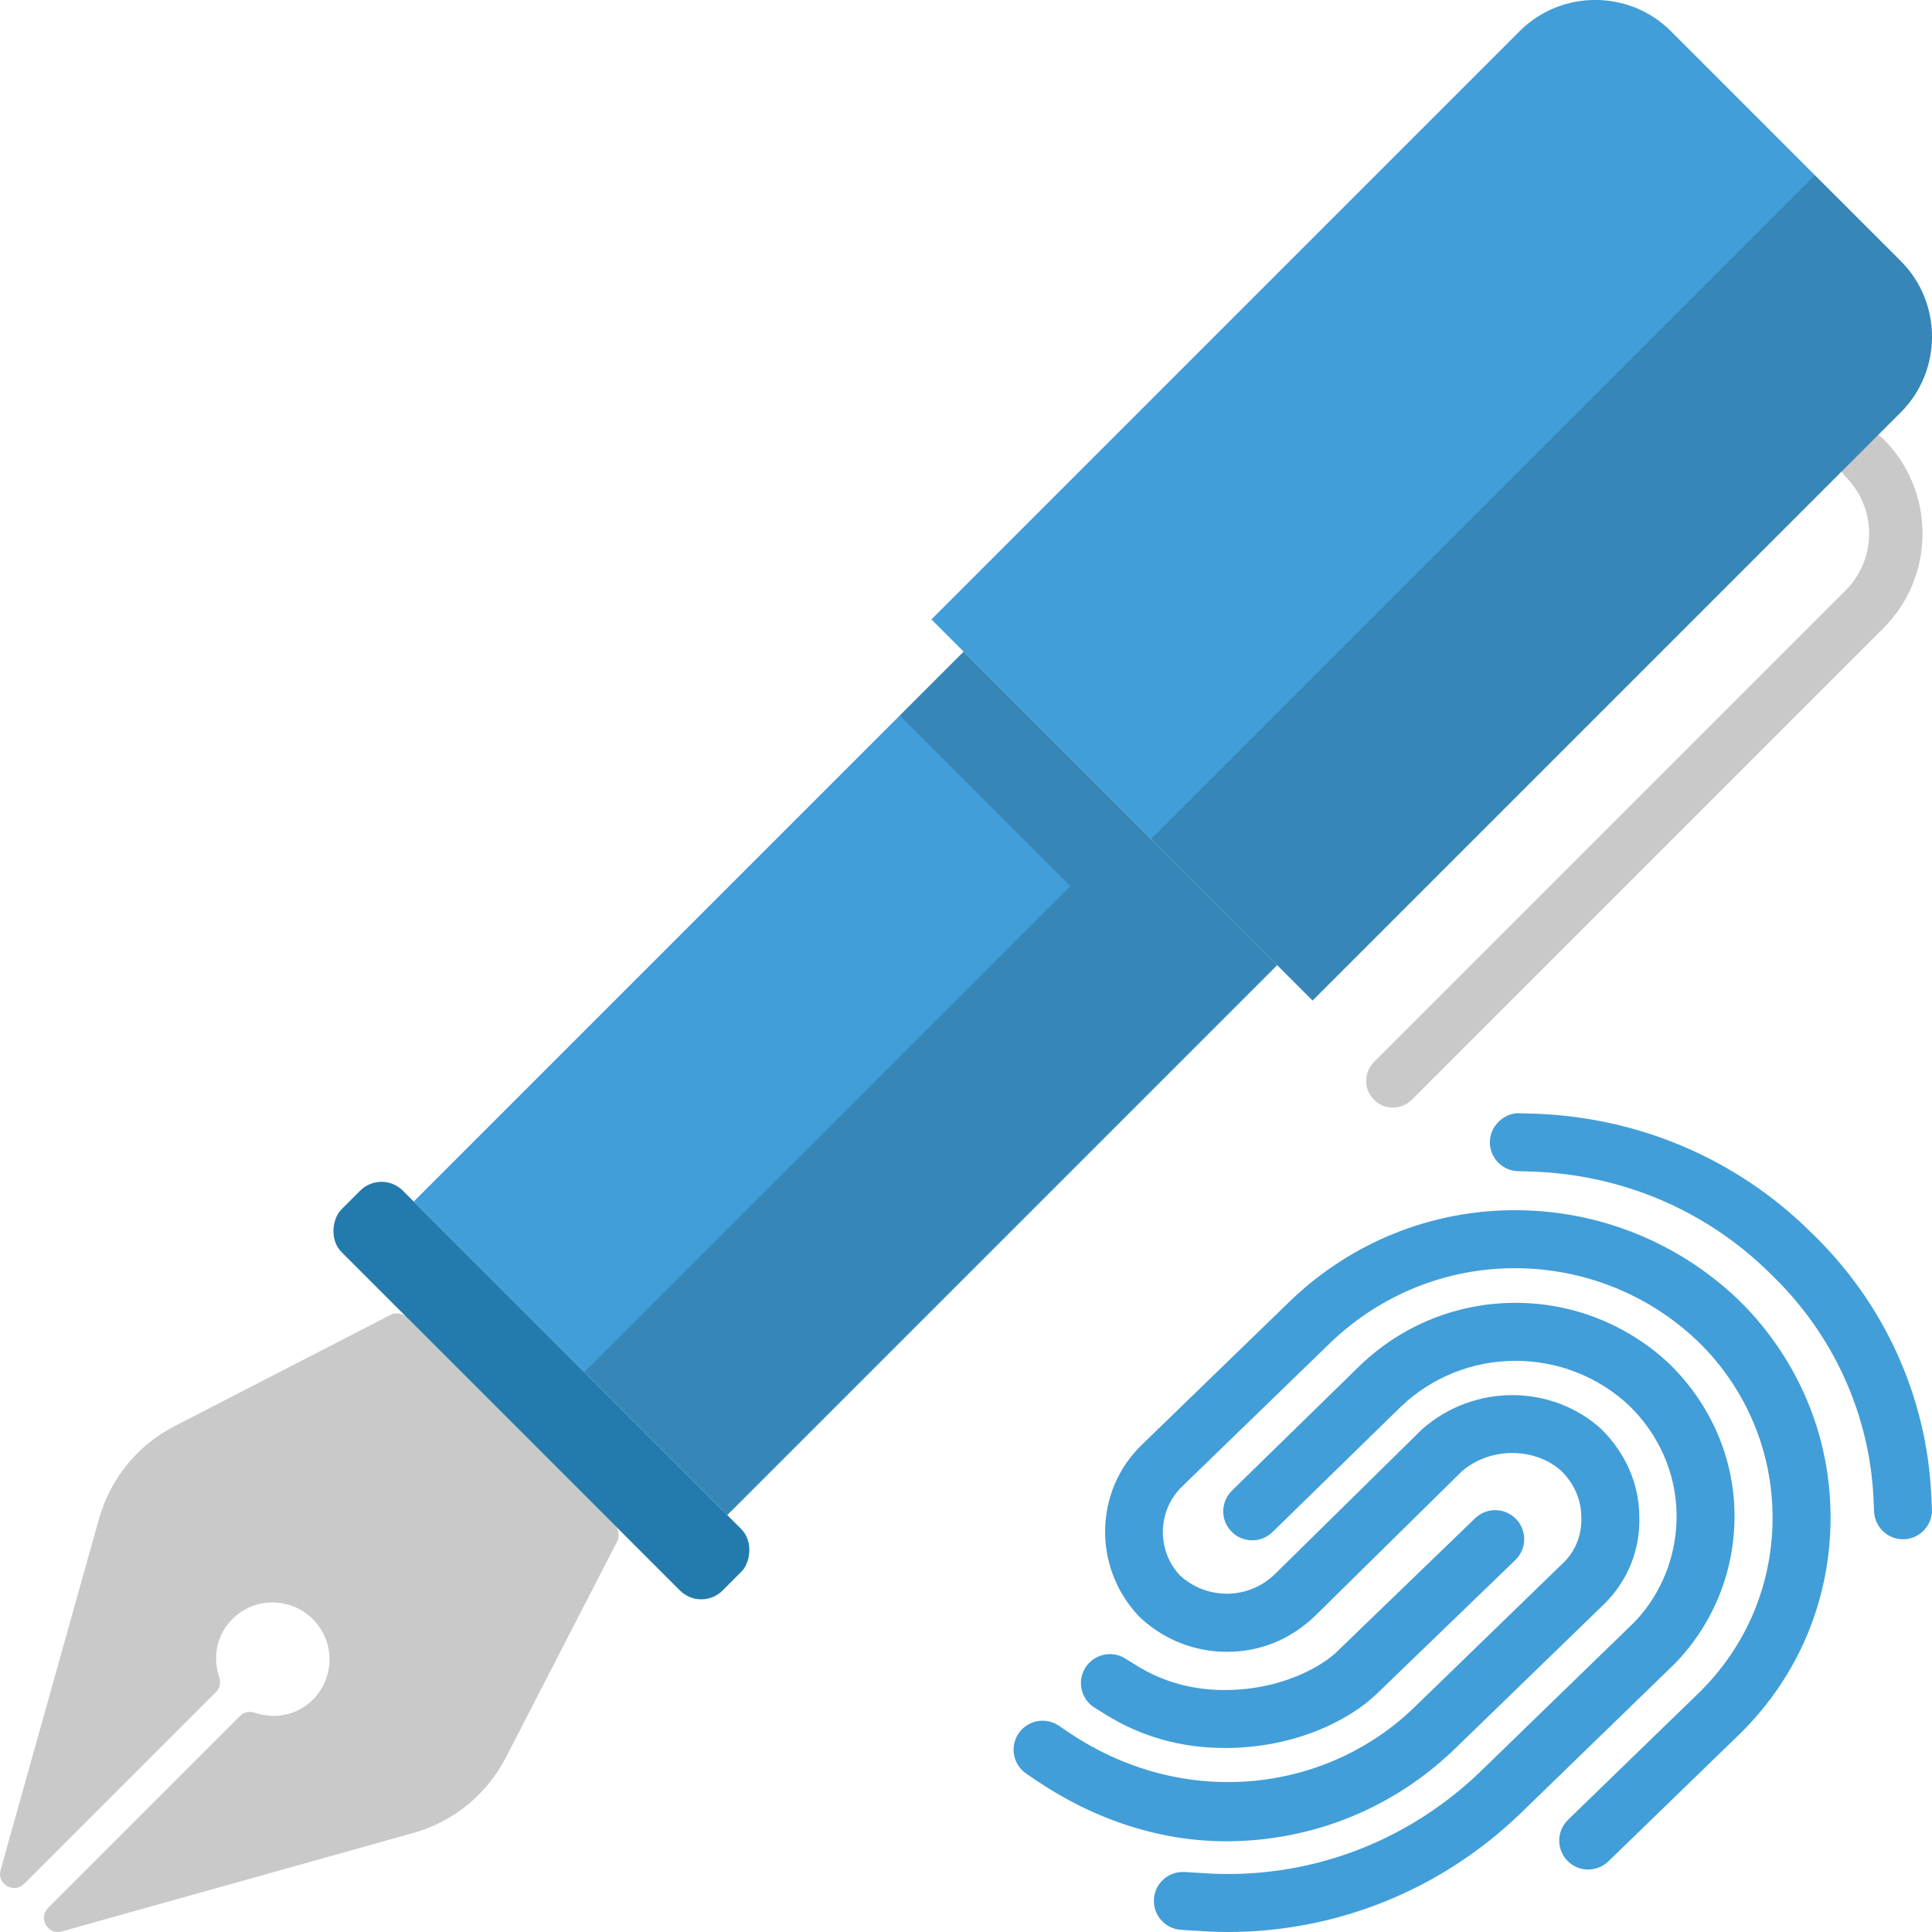
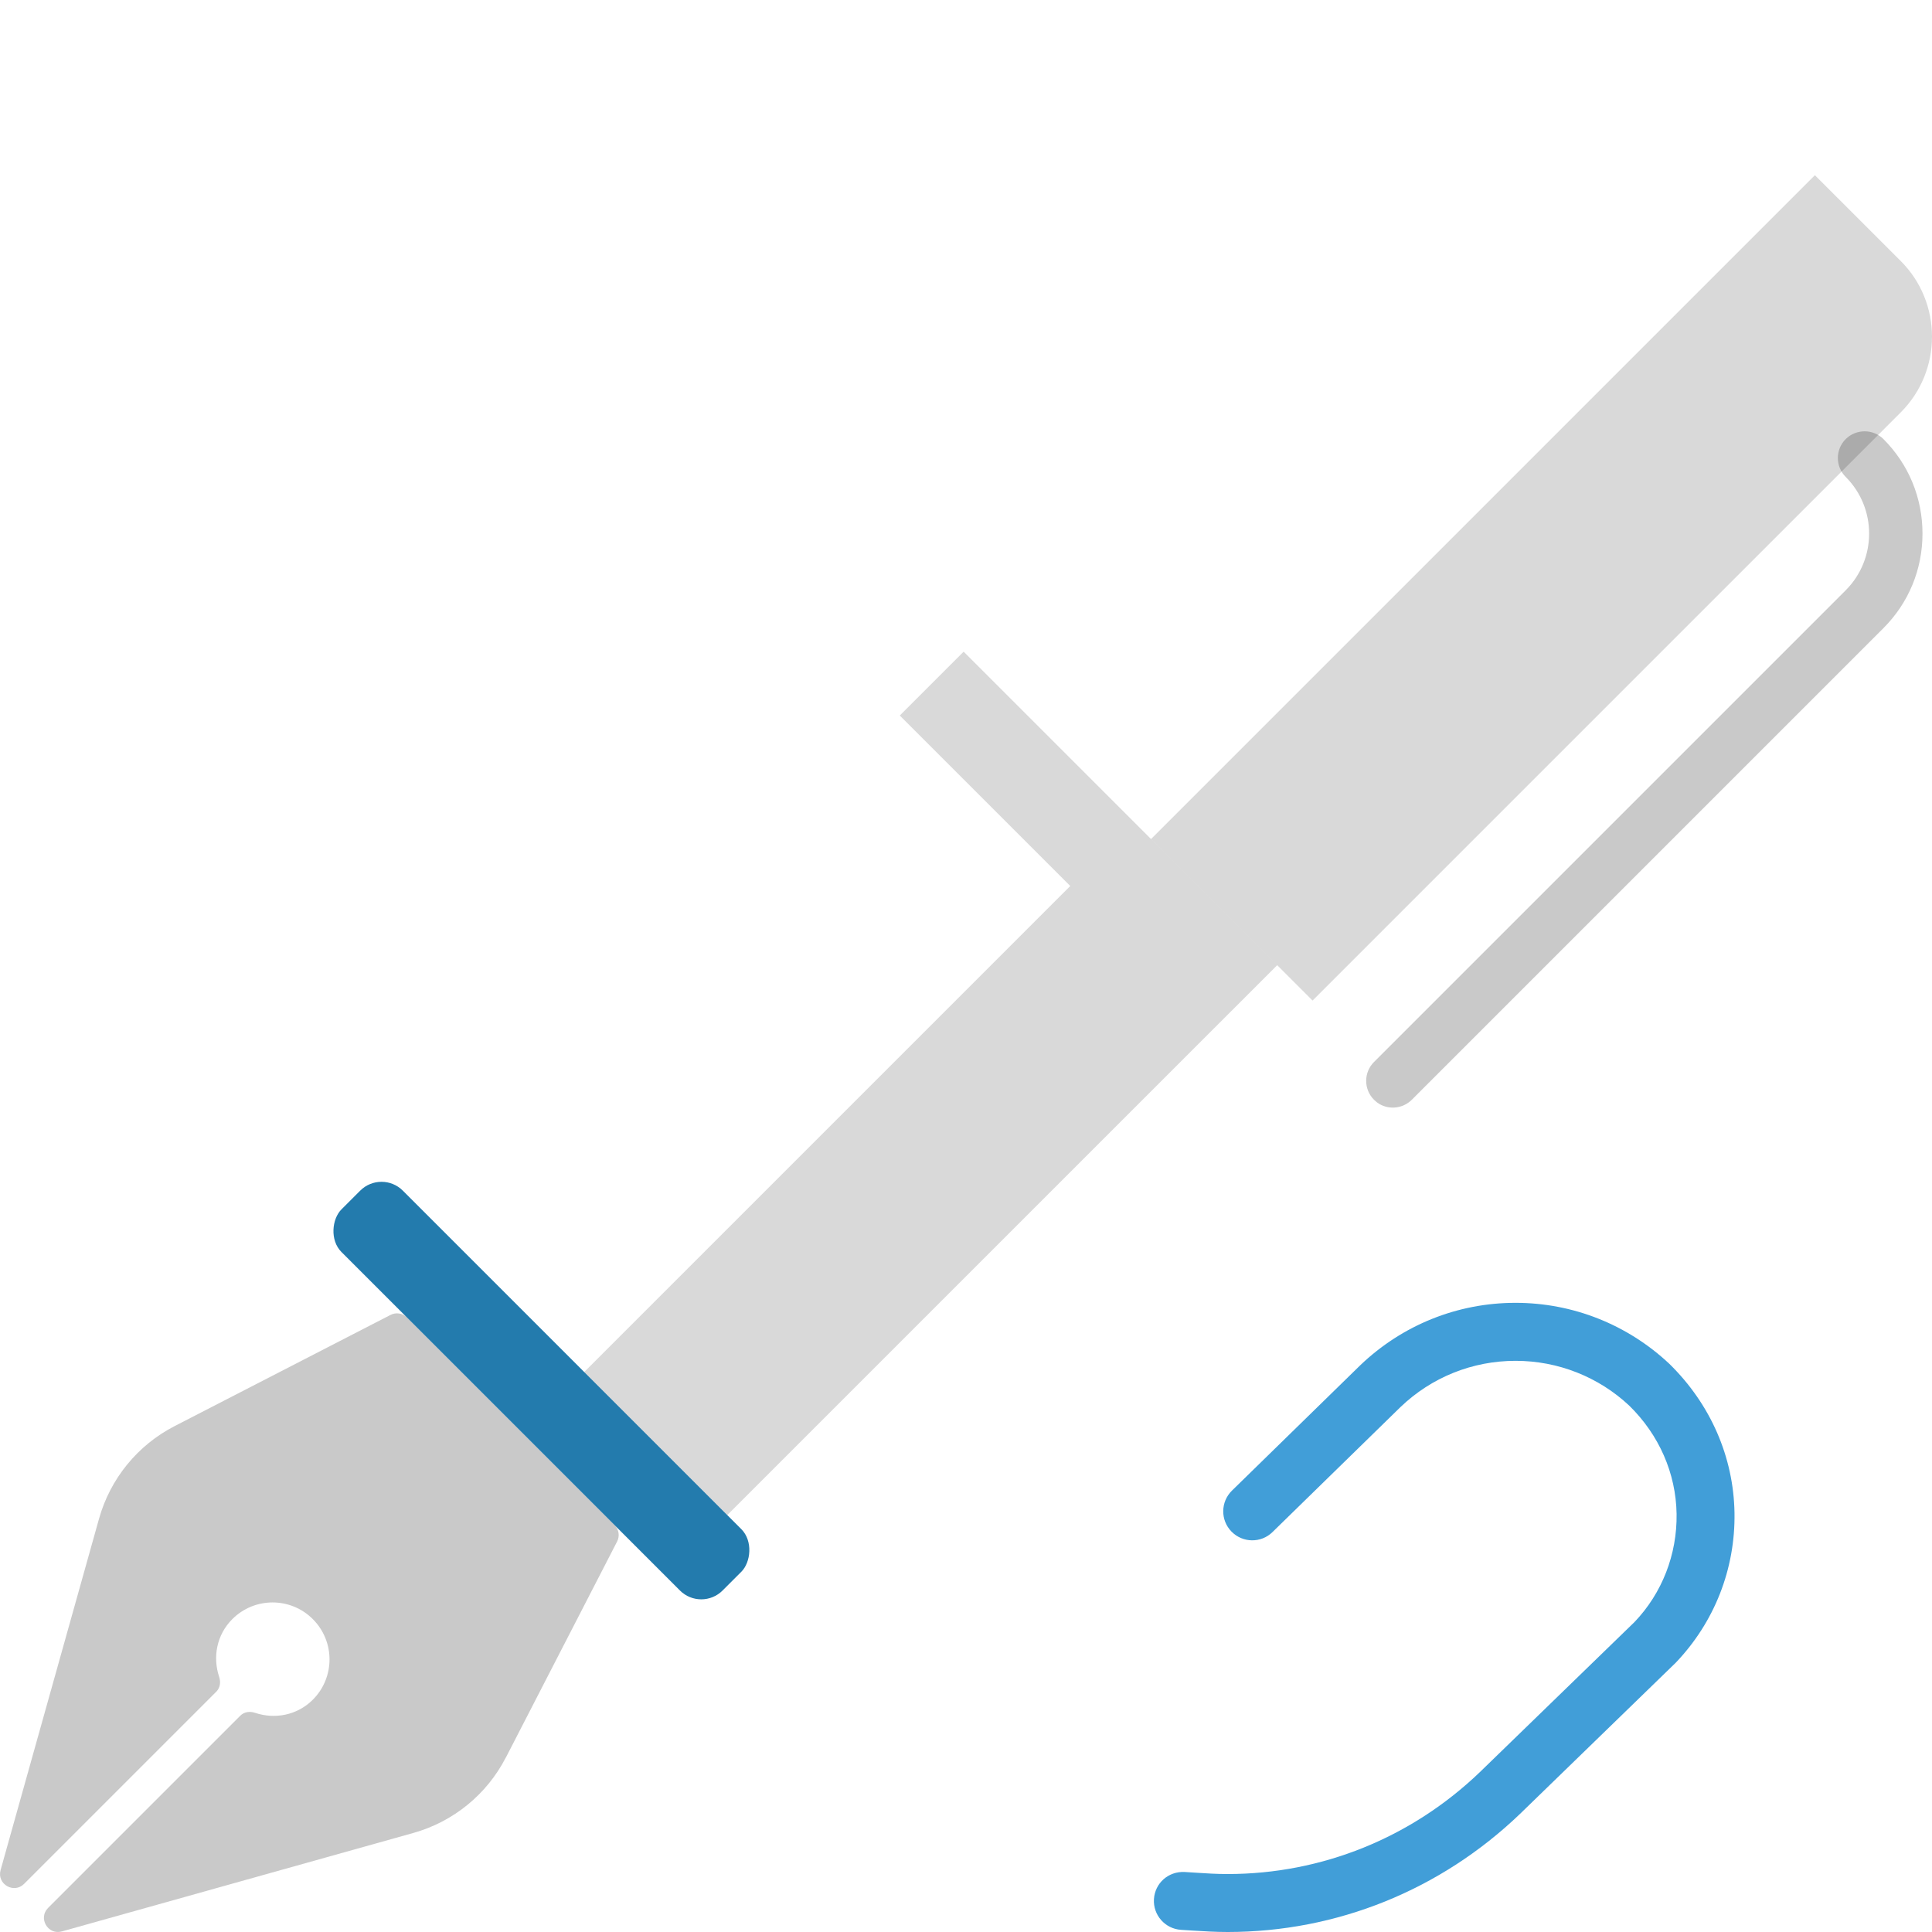
<svg xmlns="http://www.w3.org/2000/svg" id="Livello_2" data-name="Livello 2" viewBox="0 0 50 50">
  <defs>
    <style>
      .cls-1 {
        fill: #237bad;
      }

      .cls-2 {
        fill: #c9c9c9;
      }

      .cls-3 {
        opacity: .15;
      }

      .cls-4 {
        fill: #419ed8;
      }
    </style>
  </defs>
  <g id="FEA">
    <g>
      <g id="Article">
        <path class="cls-2" d="m13.093,45.483l2.878-5.589c.073-.141.046-.313-.066-.425l-5.373-5.373c-.112-.112-.284-.139-.425-.066l-5.589,2.878c-.956.492-1.665,1.361-1.955,2.396L.015,48.398c-.101.362.344.622.609.356l4.974-4.974c.101-.101.119-.247.074-.383-.171-.51-.066-1.088.34-1.494.576-.576,1.509-.576,2.084-0.0.576.576.576,1.509-0,2.085-.406.406-.985.511-1.494.34-.135-.046-.282-.027-.383.074l-4.974,4.974c-.265.265-.005.711.356.609l9.095-2.548c1.036-.29,1.904-.998,2.396-1.955Z" />
        <rect class="cls-1" x="7.037" y="34.865" width="13.949" height="2.246" rx=".78" ry=".78" transform="translate(29.551 .633) rotate(45)" />
        <path class="cls-2" d="m35.703,28.573c-.052-.03-.1-.067-.144-.111-.27-.271-.27-.708-0-.978l12.207-12.207c.809-.809.809-2.126-0-2.935-.27-.27-.27-.708-0-.978.271-.268.709-.269.978-0.0.651.651,1.01,1.519,1.01,2.445-0.0.926-.358,1.794-1.01,2.446l-12.207,12.207c-.227.226-.57.263-.835.111Z" />
-         <rect class="cls-4" x="16.143" y="17.974" width="11.475" height="20.127" transform="translate(26.234 -7.26) rotate(45)" />
-         <path class="cls-4" d="m33.969,25.894l15.224-15.224c1.076-1.076,1.076-2.837 0-3.913l-5.951-5.951c-1.076-1.076-2.837-1.076-3.913-0l-15.224,15.224,9.864,9.864Z" />
      </g>
      <polygon class="cls-3" points="33.054 24.979 24.939 16.865 23.286 18.518 27.698 22.93 15.12 35.508 18.822 39.21 31.4 26.632 31.4 26.632 33.054 24.979" />
      <path class="cls-3" d="m29.789,21.714l4.18,4.18,15.224-15.224c1.076-1.076,1.076-2.837-0-3.913l-2.224-2.223-17.18,17.18Z" />
    </g>
    <g id="Livello_1-2" data-name="Livello 1">
-       <path class="cls-4" d="m49.25,39.836c-.399,0-.731-.314-.749-.716l-.014-.317c-.099-2.216-1.05-4.293-2.678-5.849-1.648-1.63-3.839-2.562-6.176-2.634l-.347-.01c-.414-.012-.74-.357-.728-.771.012-.415.385-.747.771-.728l.348.01c2.719.083,5.267,1.169,7.177,3.058,1.899,1.815,3.015,4.254,3.13,6.857l.014.316c.019.414-.302.765-.715.783-.012.001-.023.001-.034.001Z" />
-       <path class="cls-4" d="m31.69,45.237c-1.12,0-2.155-.291-3.077-.865l-.285-.177c-.352-.219-.459-.682-.24-1.033.22-.353.682-.458,1.033-.24l.285.177c.68.424,1.449.639,2.284.639,1.487,0,2.526-.622,2.906-.989l3.579-3.456c.298-.288.773-.279,1.061.019.288.298.279.773-.019,1.061l-3.578,3.455c-.704.682-2.112,1.411-3.949,1.411Z" />
-       <path class="cls-4" d="m41.103,48.384c-.196,0-.391-.076-.539-.228-.288-.297-.281-.772.017-1.061l3.321-3.221c1.233-1.174,1.932-2.751,1.97-4.446.04-1.695-.585-3.309-1.761-4.544l-.204-.202c-1.266-1.195-2.941-1.861-4.703-1.861-1.779,0-3.472.683-4.766,1.922l-3.838,3.72c-.649.622-.676,1.657-.062,2.31.709.645,1.771.623,2.449-.027l3.814-3.755c1.372-1.209,3.396-1.151,4.65.003.636.635.974,1.433.974,2.268.026.832-.291,1.633-.892,2.234l-3.911,3.792c-1.592,1.526-3.684,2.364-5.893,2.364-1.692,0-3.394-.547-4.922-1.582l-.246-.167c-.343-.232-.432-.699-.2-1.042.233-.343.7-.431,1.042-.2l.246.167c2.951,1.999,6.624,1.592,8.932-.621l3.899-3.782c.297-.297.458-.706.445-1.142-0-.464-.177-.874-.512-1.209-.665-.61-1.838-.648-2.59.013l-3.79,3.734c-.637.61-1.423.929-2.283.929-.816,0-1.6-.304-2.208-.856l-.076-.074c-1.195-1.272-1.143-3.253.094-4.438l3.838-3.72c1.578-1.512,3.639-2.342,5.807-2.342,2.147,0,4.188.811,5.747,2.283l.232.23c1.466,1.541,2.238,3.534,2.189,5.628-.048,2.096-.912,4.047-2.431,5.494l-3.316,3.216c-.146.141-.334.211-.522.211Z" />
      <path class="cls-4" d="m31.769,50c-.315,0-.604-.018-.908-.037l-.295-.019c-.413-.026-.728-.382-.702-.795s.372-.723.795-.702l.297.019c.273.018.531.034.813.034,2.437,0,4.755-.936,6.527-2.635l4.006-3.888c.71-.744,1.104-1.745,1.088-2.799-.017-1.049-.452-2.043-1.225-2.8-.794-.744-1.843-1.16-2.942-1.16-1.116,0-2.174.425-2.979,1.197l-3.312,3.235c-.295.29-.771.284-1.061-.013-.29-.296-.284-.771.013-1.061l3.316-3.24c1.091-1.045,2.518-1.619,4.022-1.619,1.481,0,2.895.56,3.979,1.577,1.069,1.046,1.664,2.413,1.688,3.86.022,1.451-.519,2.829-1.523,3.879l-4.029,3.911c-2.056,1.972-4.743,3.056-7.569,3.056Z" />
    </g>
  </g>
</svg>